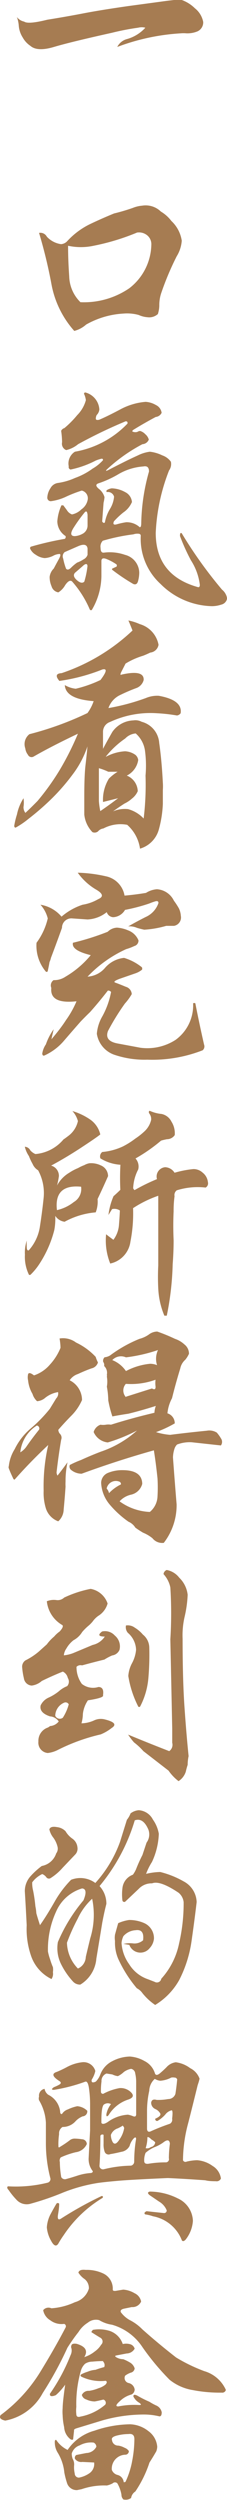
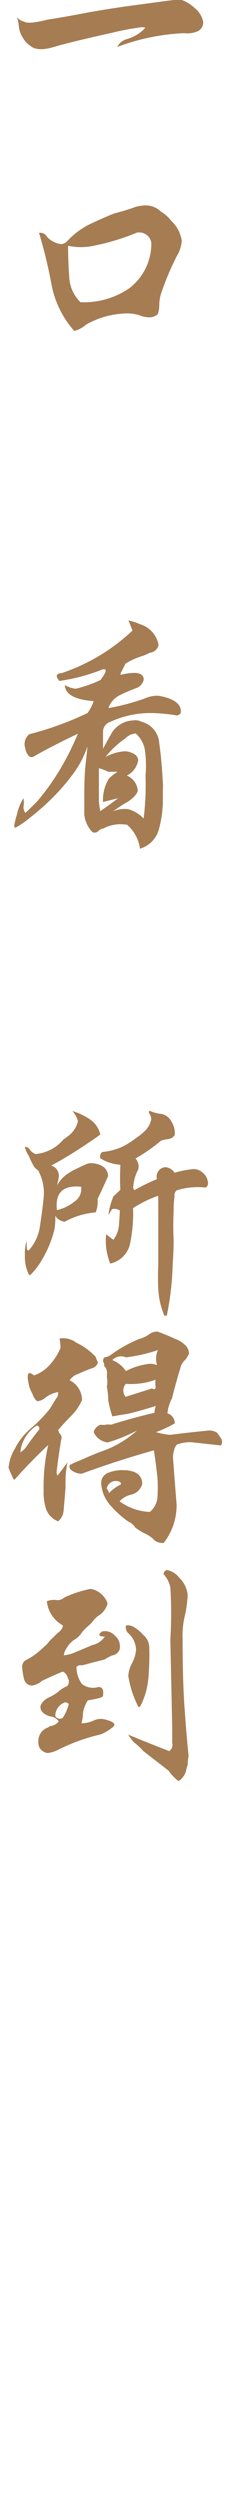
<svg xmlns="http://www.w3.org/2000/svg" id="レイヤー_1" data-name="レイヤー 1" width="24.24" height="266.21" viewBox="0 0 24.24 266.21">
  <defs>
    <style>
      .cls-1 {
        fill: #a67c52;
      }
    </style>
  </defs>
  <title>exicite</title>
  <g>
    <path class="cls-1" d="M12.52,5a1.63,1.63,0,0,1,1-.83,4.15,4.15,0,0,0,2-1.22,1.57,1.57,0,0,0-.77,0,27.16,27.16,0,0,0-2.79.54Q7.54,4.47,5.76,5T3.24,4.88A2.54,2.54,0,0,1,2.43,4,2.73,2.73,0,0,1,2,2.69a3.26,3.26,0,0,0-.2-0.88,1.3,1.3,0,0,0,.78.49Q3,2.61,5.05,2.1q2-.32,3.87-0.68t4.82-.78l4-.54L18.58,0l0.83,0a3.83,3.83,0,0,1,1.4.88,2.44,2.44,0,0,1,.89,1.46,1.05,1.05,0,0,1-.61,1,2.82,2.82,0,0,1-1.2.21,3.44,3.44,0,0,0-.59,0A23,23,0,0,0,12.52,5Z" />
-     <path class="cls-1" d="M19.41,25.63a3.66,3.66,0,0,1-.54,1.66,30.13,30.13,0,0,0-1.66,3.94,4,4,0,0,0-.2,1.28q0,0.44-.15.93a1.38,1.38,0,0,1-1.12.34,2.76,2.76,0,0,1-.93-0.24,4.66,4.66,0,0,0-1.61-.15,9.11,9.11,0,0,0-4,1.17,3.06,3.06,0,0,1-1.27.68,10.26,10.26,0,0,1-2.44-5A52.42,52.42,0,0,0,4.17,24.8,0.78,0.78,0,0,1,5,25.2,2.55,2.55,0,0,0,6.52,26a1,1,0,0,0,.63-0.29,8.15,8.15,0,0,1,2.39-1.81q1.27-.61,2.64-1.17a20.71,20.71,0,0,0,2-.59,3.41,3.41,0,0,1,1-.24,2.33,2.33,0,0,1,2,.63,3.92,3.92,0,0,1,1.12,1A3.62,3.62,0,0,1,19.41,25.63Zm-4.74-.88A24.27,24.27,0,0,1,10,26.17a6.45,6.45,0,0,1-2.73,0q0,1.54.12,3.25a4,4,0,0,0,1.2,2.76,8.59,8.59,0,0,0,5.21-1.48,6,6,0,0,0,2.36-4.63A1.22,1.22,0,0,0,15.64,25,1.37,1.37,0,0,0,14.67,24.76Z" />
-     <path class="cls-1" d="M19.41,56.79a46.21,46.21,0,0,0,4.3,6,1.48,1.48,0,0,1,.54.93,0.8,0.8,0,0,1-.61.66,3.21,3.21,0,0,1-1,.17,8,8,0,0,1-5.49-2.36,6.51,6.51,0,0,1-2.12-5.14q0-.22-0.3-0.22a1.24,1.24,0,0,0-.48.07,20.61,20.61,0,0,0-3.27.68,0.87,0.87,0,0,0-.24.76q0,0.54.34,0.51a4.91,4.91,0,0,1,2.26.23A2,2,0,0,1,14.87,61a3.6,3.6,0,0,1-.12.85q-0.12.49-.51,0.34A20.51,20.51,0,0,1,12,60.69a0.09,0.09,0,0,1,0-.15l0.44-.2a0.22,0.22,0,0,0,0-.24,5.5,5.5,0,0,0-1.06-.57c-0.35-.14-0.53-0.08-0.55.18v1.66a7.27,7.27,0,0,1-1,3.54c-0.07.1-.15,0.1-0.24,0a11,11,0,0,0-1.9-3q-0.29-.24-0.73.4a2.13,2.13,0,0,1-.73.77,0.91,0.91,0,0,1-.73-0.66,2.45,2.45,0,0,1-.2-1,1.51,1.51,0,0,1,.44-0.88q0.27-.51.54-1t0.1-.55a1.5,1.5,0,0,0-.71.2,2.41,2.41,0,0,1-.9.24,1.93,1.93,0,0,1-.94-0.35,1.48,1.48,0,0,1-.62-0.67c0-.08,0-0.15.1-0.2a33,33,0,0,1,3.61-.83A0.27,0.27,0,0,0,7,57.08a1.89,1.89,0,0,1-.88-1.56,5,5,0,0,1,.44-1.71s0.1,0,.2,0l0.38,0.51a1.06,1.06,0,0,0,.55.46,2,2,0,0,0,1-.54,1.6,1.6,0,0,0,.67-1,0.84,0.84,0,0,0-.63-1,14.07,14.07,0,0,0-1.61.62,5.48,5.48,0,0,1-1.61.5A0.37,0.37,0,0,1,5.05,53a1.93,1.93,0,0,1,.33-1,1.08,1.08,0,0,1,.79-0.57A6.67,6.67,0,0,0,8,50.9a7.4,7.4,0,0,0,1.89-1A4.48,4.48,0,0,0,11,49q0-.22-0.26-0.13a4,4,0,0,0-.53.18A10.33,10.33,0,0,1,7.54,50a0.27,0.27,0,0,1-.2-0.34A1.48,1.48,0,0,1,8,48.1a10.19,10.19,0,0,0,5.62-3c0-.15,0-0.23-0.2-0.24a52,52,0,0,0-5.08,2.44,3.11,3.11,0,0,1-1.27.63,0.73,0.73,0,0,1-.44-0.84,9.66,9.66,0,0,0-.1-1.21,0.53,0.53,0,0,1,.34-0.29,10.38,10.38,0,0,0,1.37-1.38,3.61,3.61,0,0,0,.93-1.6A2.24,2.24,0,0,0,9,42a0.13,0.13,0,0,1,.15-0.2,2,2,0,0,1,1.46,1.81,1,1,0,0,1-.29.59,0.93,0.93,0,0,0-.09.37q0,0.22.38,0.12,0.81-.34,2.19-1.07a6.88,6.88,0,0,1,2.75-.83,2.48,2.48,0,0,1,1.1.34,1.07,1.07,0,0,1,.61.83,0.78,0.78,0,0,1-.63.44q-1.27.68-2.39,1.37-0.22.17,0,.22a0.75,0.75,0,0,0,.43,0,0.62,0.62,0,0,1,.29-0.1,1.25,1.25,0,0,1,.56.35,1.14,1.14,0,0,1,.37.57,0.78,0.78,0,0,1-.68.49A17.6,17.6,0,0,0,11.4,50q-0.24.27,0.27,0T13,49.32q0.87-.44,1.71-0.82A4.05,4.05,0,0,1,16,48.1a4.09,4.09,0,0,1,1.33.39,1.88,1.88,0,0,1,.92.68,1.17,1.17,0,0,1-.2.93,20.6,20.6,0,0,0-1.42,6.64q0,4.54,4.54,5.79,0.22,0,.15-0.39a6.18,6.18,0,0,0-.93-2.47,20.79,20.79,0,0,1-1.17-2.59Q19.21,56.64,19.41,56.79Zm-12.5,2a0.59,0.59,0,0,0-.16.7,6.44,6.44,0,0,0,.3,1.06q0.19,0.24.53-.09a4.73,4.73,0,0,1,.65-0.55,3.28,3.28,0,0,0,.68-0.34,0.86,0.86,0,0,0,.44-0.49V58.4q-0.1-.63-1-0.24Zm2.15-4.25a15.87,15.87,0,0,0-1.13,1.55q-0.67,1,.06,1a2,2,0,0,0,.79-0.23A1,1,0,0,0,9.35,56V54.83Q9.3,54.3,9.06,54.54ZM8,61q-0.29.34,0.21,0.78T9,61.94a9.12,9.12,0,0,0,.34-1.64c0-.31-0.21-0.32-0.53,0Zm7.08-5.13a21.41,21.41,0,0,1,.83-5.66q0-.66-0.59-0.54a6.1,6.1,0,0,0-2.65.81,11,11,0,0,1-2.19,1c-0.28.11-.25,0.3,0.07,0.57a1.7,1.7,0,0,1,.61.89,3.71,3.71,0,0,1-.1.59l-0.15,2q0.15,0.24.29,0.1a4.24,4.24,0,0,1,.54-1.43,3,3,0,0,0,.44-1.31,0.68,0.68,0,0,0-.78-0.49,0.15,0.15,0,0,1,0-.2,1.24,1.24,0,0,1,.54-0.2,3.11,3.11,0,0,1,1.42.4,1.29,1.29,0,0,1,.73,1.06,2.54,2.54,0,0,1-.92,1.11,8.67,8.67,0,0,0-1,.94q-0.2.46,0.3,0.32a7.74,7.74,0,0,1,1-.22,2.06,2.06,0,0,1,1.46.54A0.21,0.21,0,0,0,15.06,55.91Z" />
+     <path class="cls-1" d="M19.41,25.63a3.66,3.66,0,0,1-.54,1.66,30.13,30.13,0,0,0-1.66,3.94,4,4,0,0,0-.2,1.28q0,0.44-.15.93a1.38,1.38,0,0,1-1.12.34,2.76,2.76,0,0,1-.93-0.24,4.66,4.66,0,0,0-1.61-.15,9.11,9.11,0,0,0-4,1.17,3.06,3.06,0,0,1-1.27.68,10.26,10.26,0,0,1-2.44-5A52.42,52.42,0,0,0,4.17,24.8,0.78,0.78,0,0,1,5,25.2,2.55,2.55,0,0,0,6.52,26a1,1,0,0,0,.63-0.29,8.15,8.15,0,0,1,2.39-1.81q1.27-.61,2.64-1.17a20.71,20.71,0,0,0,2-.59,3.41,3.41,0,0,1,1-.24,2.33,2.33,0,0,1,2,.63,3.92,3.92,0,0,1,1.12,1A3.62,3.62,0,0,1,19.41,25.63Zm-4.74-.88A24.27,24.27,0,0,1,10,26.17a6.45,6.45,0,0,1-2.73,0q0,1.54.12,3.25a4,4,0,0,0,1.2,2.76,8.59,8.59,0,0,0,5.21-1.48,6,6,0,0,0,2.36-4.63A1.22,1.22,0,0,0,15.64,25,1.37,1.37,0,0,0,14.67,24.76" />
    <path class="cls-1" d="M11,79.74q0.37-.71,1-1.81a2.88,2.88,0,0,1,2.25-1.22,1.41,1.41,0,0,1,.88.15A2.51,2.51,0,0,1,17,79.1q0.27,1.88.39,4.25a5.62,5.62,0,0,1,0,.78V85.6a12,12,0,0,1-.44,2.77,2.94,2.94,0,0,1-2,2,4.16,4.16,0,0,0-1.37-2.54,3.9,3.9,0,0,0-2.54.39,0.89,0.89,0,0,0-.57.31,0.58,0.58,0,0,1-.6.08A3.14,3.14,0,0,1,9,86.74q0-.93,0-1.93,0-2.22.13-3.33t0.21-2a10.36,10.36,0,0,1-1.59,3,21.88,21.88,0,0,1-2.38,2.71,27.88,27.88,0,0,1-2.32,2,9,9,0,0,1-1.38.94c-0.1,0-.15-0.07-0.15-0.2a8.33,8.33,0,0,1,.29-1.2A5.09,5.09,0,0,1,2.51,85a3,3,0,0,1,0,.93,1,1,0,0,0,.2.63Q3.15,86.16,4,85.3A25.94,25.94,0,0,0,6.43,81.9a30.64,30.64,0,0,0,1.89-3.77q-2.88,1.37-4.74,2.44a0.43,0.43,0,0,1-.6-0.2,1.39,1.39,0,0,1-.28-0.68,1.34,1.34,0,0,1,.44-1.51,33.69,33.69,0,0,0,6.2-2.25A4.64,4.64,0,0,0,10,74.66q-3-.22-3.08-1.71a2.87,2.87,0,0,0,1.17.39,13.07,13.07,0,0,0,2.64-.93q1-1.32.2-1.12a19.87,19.87,0,0,1-4.59,1.22q-0.66-.78.24-0.83a20.54,20.54,0,0,0,7.57-4.54q-0.27-.68-0.44-1.07a5.83,5.83,0,0,1,1.22.39,2.84,2.84,0,0,1,2,2.2,1,1,0,0,1-.88.83q-0.46.22-.78,0.34a8,8,0,0,0-1.86.83L13,71.46q-0.27.51,0,.37,2.42-.54,2.34.59a1.26,1.26,0,0,1-.73.83,18.25,18.25,0,0,0-1.78.76,2.39,2.39,0,0,0-1.25,1.39,23,23,0,0,0,4-1.07,3.12,3.12,0,0,1,1.37-.24q2.56,0.46,2.34,1.86a0.58,0.58,0,0,1-.39.24,17.58,17.58,0,0,0-2.15-.24,10.23,10.23,0,0,0-5,.93A1.1,1.1,0,0,0,11,77.93Q11,78.83,11,79.74Zm-0.44,2.05V85.3a8.06,8.06,0,0,0,.15,1.07q1-.68,1.9-1.37L11,85.4a4.31,4.31,0,0,1,.63-2.49,4.93,4.93,0,0,1,.93-0.73h-1A6.27,6.27,0,0,0,10.52,81.79Zm0.78-1.22A4.92,4.92,0,0,1,13.35,80a2.07,2.07,0,0,1,1.12.39,0.87,0.87,0,0,1,.29.54,2.23,2.23,0,0,1-1.22,1.66,1.85,1.85,0,0,1,1.17,1.66,2,2,0,0,1-.61.78,3.43,3.43,0,0,1-.81.54q-0.61.39-1.22,0.83a3.17,3.17,0,0,1,1.61-.24,3.6,3.6,0,0,1,1.66,1,29.82,29.82,0,0,0,.2-4.57A12.09,12.09,0,0,0,15.49,80a3,3,0,0,0-1-1.9,1.76,1.76,0,0,0-1.12.54A9.5,9.5,0,0,0,11.3,80.57Z" />
-     <path class="cls-1" d="M4.9,103.47a4.28,4.28,0,0,1-1-3.08A7.05,7.05,0,0,0,5.1,97.8a3.42,3.42,0,0,0-.78-1.46,3.72,3.72,0,0,1,2.25,1.27,6.58,6.58,0,0,1,2.25-1.27,4.82,4.82,0,0,0,1.66-.59q0.88-.37-0.18-1a6.39,6.39,0,0,1-2-1.82,15.1,15.1,0,0,1,3,.38,2.54,2.54,0,0,1,2,2.06q1.15-.1,2.29-0.29a2.52,2.52,0,0,1,1.17-.39,2.17,2.17,0,0,1,1.81,1.22,7.72,7.72,0,0,1,.54.83,2.15,2.15,0,0,1,.2.78,0.9,0.9,0,0,1-.73,1.07H17.75A10.68,10.68,0,0,1,15.4,99q-0.46-.1-0.78-0.2a1.9,1.9,0,0,0-.93-0.15q0.85-.49,1.86-1a2.52,2.52,0,0,0,1.37-1.49q0-.29-0.37-0.17a6.22,6.22,0,0,0-.61.22,19.27,19.27,0,0,1-2.59.68,1.55,1.55,0,0,1-1.27.78,0.77,0.77,0,0,1-.68-0.54,3.54,3.54,0,0,1-2.05.78L7.74,97.8a1,1,0,0,0-1.12,1Q6.05,100.39,5.44,102a2,2,0,0,1-.15.44q-0.07.42-.2,1A0.15,0.15,0,0,1,4.9,103.47Zm10.25-.2a2.28,2.28,0,0,1-.73.39l-1.59.55q-0.86.31-.51,0.43t1.12,0.44a0.86,0.86,0,0,1,.63.78,5.91,5.91,0,0,1-.73,1,25,25,0,0,0-1.81,2.93q-0.39,1.05,1,1.32L15,111.57a5.58,5.58,0,0,0,3.75-.84,4.54,4.54,0,0,0,1.87-3.89,0.22,0.22,0,0,1,.24,0q0.41,2.1.93,4.39a0.54,0.54,0,0,1-.15.61,14.77,14.77,0,0,1-5.91,1,10,10,0,0,1-3.39-.48,2.83,2.83,0,0,1-2-2.28,4.42,4.42,0,0,1,.59-1.86,8.67,8.67,0,0,0,.93-2.59,0.41,0.41,0,0,0-.34-0.15q-0.93,1.2-1.9,2.29-0.46.44-1,1-0.88,1-1.81,2.08a6,6,0,0,1-2.1,1.56c-0.1,0-.16,0-0.2-0.2a2.3,2.3,0,0,1,.39-1,6.3,6.3,0,0,1,.83-1.61l-0.24,1.07q1-1.17,1.56-2.05a10.19,10.19,0,0,0,1.12-2q-2.88.32-2.69-1.42a0.68,0.68,0,0,1,.24-0.83A2.17,2.17,0,0,0,7,104a10.14,10.14,0,0,0,2.69-2.29q-2.1-.51-1.9-1.32a27.18,27.18,0,0,0,3.71-1.17,1.5,1.5,0,0,1,1-.44,3.64,3.64,0,0,1,1.18.29,1.92,1.92,0,0,1,1.11,1.07,0.6,0.6,0,0,1-.45.6,5.39,5.39,0,0,1-.87.33A13.21,13.21,0,0,0,9.35,104a2.67,2.67,0,0,0,1.86-.93A3.11,3.11,0,0,1,13.25,102a5.61,5.61,0,0,1,1.9,1A0.3,0.3,0,0,1,15.16,103.27Z" />
    <path class="cls-1" d="M3.1,133.11a4.86,4.86,0,0,0,1.17-2.56q0.24-1.54.39-3a5.07,5.07,0,0,0-.59-2.93,1.45,1.45,0,0,1-.59-0.68,5.78,5.78,0,0,1-.39-0.83,3,3,0,0,1-.44-1,0.71,0.71,0,0,1,.59.39,1.51,1.51,0,0,0,.54.39,4.4,4.4,0,0,0,3-1.56q0.12-.07.54-0.39a2.69,2.69,0,0,0,1-1.56,2.58,2.58,0,0,0-.59-1.07,6.72,6.72,0,0,1,1.82.85,2.69,2.69,0,0,1,1.16,1.64q-0.34.29-2,1.38t-3.25,1.94a1.13,1.13,0,0,1,.83,1.12q-0.07.51-.2,1a3.5,3.5,0,0,1,1.32-1.37,5.19,5.19,0,0,1,.93-0.49A4.21,4.21,0,0,1,9,124.07a1.69,1.69,0,0,1,.54-0.2,2.38,2.38,0,0,1,1.21.22,1.25,1.25,0,0,1,.79,1.15q-0.56,1.27-1.12,2.44a3.12,3.12,0,0,1-.2,1.42,8.31,8.31,0,0,0-3.32,1,1.41,1.41,0,0,1-1-.63,6.53,6.53,0,0,1-.1,1.51,12,12,0,0,1-1.56,3.56,6.67,6.67,0,0,1-1,1.22H3.1a4.33,4.33,0,0,1-.44-2.15,4.06,4.06,0,0,1,.2-1.51,5.72,5.72,0,0,0,0,.76C2.87,133.13,3,133.22,3.1,133.11Zm5.57-6.74q-2.91-.29-2.59,2.49A4.45,4.45,0,0,0,7.88,128,1.61,1.61,0,0,0,8.66,126.37Zm4.2-2.34a4.64,4.64,0,0,1-2.15-.68,0.59,0.59,0,0,1,.2-0.68,6.54,6.54,0,0,0,2.2-.59,8.47,8.47,0,0,0,1.32-.83,7.42,7.42,0,0,0,1-.79,2.42,2.42,0,0,0,.7-1.21,0.94,0.94,0,0,0-.16-0.62q-0.18-.25,0-0.35a3.93,3.93,0,0,0,1.27.34,1.52,1.52,0,0,1,1.06.82,2.3,2.3,0,0,1,.35,1.43,1,1,0,0,1-.83.44,6.3,6.3,0,0,0-.63.15,17.63,17.63,0,0,1-2.73,1.9,1.28,1.28,0,0,1,.29,1.17,4.69,4.69,0,0,0-.54,2,0.5,0.5,0,0,0,.15.2,20.38,20.38,0,0,1,2.39-1.17,1,1,0,0,1,.88-1.27,1.24,1.24,0,0,1,1,.59,10.94,10.94,0,0,1,2-.39,1.42,1.42,0,0,1,1,.38,1.47,1.47,0,0,1,.56,1,0.52,0.52,0,0,1-.24.59,7.49,7.49,0,0,0-3.08.29,0.62,0.62,0,0,0-.24.63,10.89,10.89,0,0,0-.1,1.61q-0.07,1.51,0,3.08,0,1.25-.1,2.54a30.73,30.73,0,0,1-.63,5.49H17.55a8.43,8.43,0,0,1-.65-2.87,23.84,23.84,0,0,1,0-2.48v-6q0-.81,0-1.42a12.13,12.13,0,0,0-2.69,1.32,15.59,15.59,0,0,1-.28,3.56,2.76,2.76,0,0,1-2.16,2.34,6.59,6.59,0,0,1-.44-3.12q0.27,0.22.78,0.59a3,3,0,0,0,.59-1.55q0.07-.84.1-1.57a1.07,1.07,0,0,0-.83-0.15l-0.39.63a7.16,7.16,0,0,1,.54-2q0.46-.41.73-0.68A26.25,26.25,0,0,1,12.86,124Z" />
    <path class="cls-1" d="M6.22,162a2.17,2.17,0,0,1-1.34-1.44,5.58,5.58,0,0,1-.22-1.81,19.69,19.69,0,0,1,.49-4.88q-1.9,1.78-3.52,3.61c-0.07.1-.13,0.1-0.2,0q-0.32-.66-0.49-1.12a0.31,0.31,0,0,1,0-.24,4.28,4.28,0,0,1,.63-1.81,6.75,6.75,0,0,1,1.75-2.23,15.06,15.06,0,0,0,2-2.06L6,148.91a0.74,0.74,0,0,0,.2-0.67,2.93,2.93,0,0,0-1.46.68,1.54,1.54,0,0,1-.78.29,1.71,1.71,0,0,1-.49-0.78A3.52,3.52,0,0,1,3,147a1.47,1.47,0,0,1,0-.67q0.1-.28.63,0.13a3.85,3.85,0,0,0,1.7-1.15,5.93,5.93,0,0,0,1.13-1.78q0-.41-0.1-1a2.31,2.31,0,0,1,1.76.43,6.88,6.88,0,0,1,2.1,1.53,3.14,3.14,0,0,0,.24.59,0.91,0.91,0,0,1-.68.63q-0.68.24-1.45,0.6a1.68,1.68,0,0,0-.89.67,2.36,2.36,0,0,1,1.32,2.1,5.44,5.44,0,0,1-1.13,1.66q-0.75.76-1.4,1.51a0.65,0.65,0,0,0,.2.46,0.59,0.59,0,0,1,.1.61q-0.29,1.71-.49,3.47a0.78,0.78,0,0,0,.1.34q0.56-.71,1.07-1.42A9.37,9.37,0,0,0,7,157.76a4.85,4.85,0,0,0,0,.54q-0.07,1.08-.2,2.44A1.74,1.74,0,0,1,6.22,162Zm-4.05-7.35A2.13,2.13,0,0,0,2.85,154q0.61-.88,1.32-1.76a0.31,0.31,0,0,0-.24-0.44A3.82,3.82,0,0,0,2.17,154.64Zm15.33,9.64a1.32,1.32,0,0,1-1.22-.49,4,4,0,0,0-1-.59,9.86,9.86,0,0,1-.83-0.54,1.6,1.6,0,0,0-.73-0.63,10.44,10.44,0,0,1-2-1.82,3.86,3.86,0,0,1-.92-2.31,1.16,1.16,0,0,1,.73-1.07,3.93,3.93,0,0,1,1.56-.29q2.07,0,2.1,1.46A1.59,1.59,0,0,1,14,159.16a2.34,2.34,0,0,0-1.23.71A5.9,5.9,0,0,0,16,161a2.26,2.26,0,0,0,.82-1.67,16.67,16.67,0,0,0,0-1.89q-0.17-1.63-.39-3h0q-3.86,1.08-7.71,2.49a1.79,1.79,0,0,1-1.17-.44,0.47,0.47,0,0,1-.1-0.49,10.62,10.62,0,0,1,1.22-.54q1-.46,2.1-0.88a11.09,11.09,0,0,0,3.86-2.25,17.42,17.42,0,0,1-3.12,1.27A1.85,1.85,0,0,1,10,152.49a1.17,1.17,0,0,1,.73-0.78,1.81,1.81,0,0,0,.57,0,1.65,1.65,0,0,1,.55,0q2.25-.71,4.64-1.27a2.41,2.41,0,0,1,.15-0.73q-1.54.49-2.93,0.83-1,.15-1.71.29a12,12,0,0,1-.44-1.71,8.25,8.25,0,0,0-.15-1.46,3,3,0,0,0,0-1.07,0.35,0.35,0,0,0,0-.2,1,1,0,0,0-.29-0.93,0.56,0.56,0,0,0-.1-0.44,0.5,0.5,0,0,1,.15-0.49,1.38,1.38,0,0,0,.59-0.2,14.09,14.09,0,0,1,3.13-1.76,3.13,3.13,0,0,0,1-.46,1.52,1.52,0,0,1,.9-0.32,18.63,18.63,0,0,1,1.9.78,2.76,2.76,0,0,1,1,.59,1.25,1.25,0,0,1,.49,1,3,3,0,0,1-.39.63,1.67,1.67,0,0,0-.54.93q-0.49,1.59-.88,3.17a4.23,4.23,0,0,0-.49,1.61,1.1,1.1,0,0,1,.78,1.07,12.49,12.49,0,0,1-2,.93,6.92,6.92,0,0,0,1.51.29q1.88-.24,3.91-0.44a1.51,1.51,0,0,1,1.07.2,4,4,0,0,1,.44.61,0.65,0.65,0,0,1,0,.76l-3.12-.34a3.77,3.77,0,0,0-1.56.24,1.1,1.1,0,0,0-.29.49,3.24,3.24,0,0,0-.15.88q0.19,2.59.39,5A6.57,6.57,0,0,1,17.5,164.28ZM11.64,159a4.28,4.28,0,0,1,1.27-.93,0.27,0.27,0,0,0-.15-0.29,1,1,0,0,0-1.37.73A1,1,0,0,1,11.64,159Zm1.81-13a6.92,6.92,0,0,1,2.59-.78,2,2,0,0,1,.73.15,2.21,2.21,0,0,1,.1-1.61,17.13,17.13,0,0,1-3.42.78,1.28,1.28,0,0,0-1.46.29A3.2,3.2,0,0,1,13.45,146Zm0,2.73,2.78-.88q0.41,0.24.38-.21a2.83,2.83,0,0,1,0-.72,7.64,7.64,0,0,1-3.17.44A1.05,1.05,0,0,0,13.45,148.78Z" />
    <path class="cls-1" d="M5.1,186.67a1.1,1.1,0,0,1-1-1.22A1.49,1.49,0,0,1,5,184a0.92,0.92,0,0,0,.34-0.2,1.28,1.28,0,0,0,.93-0.49,1.2,1.2,0,0,0-.93-0.54q-1.17-.39-1-1.17a1.7,1.7,0,0,1,.85-0.83,5.12,5.12,0,0,0,1.1-.68,3,3,0,0,1,.88-0.54,0.72,0.72,0,0,0,.07-0.87A1,1,0,0,0,6.71,178q-1.1.44-2.25,1a2,2,0,0,1-1.07.49,0.9,0.9,0,0,1-.84-0.78,7.28,7.28,0,0,1-.18-1.12,0.81,0.81,0,0,1,.34-0.78,7.08,7.08,0,0,0,1.42-.93L5,175.1a4.63,4.63,0,0,1,.78-0.83,3.08,3.08,0,0,1,.59-0.54q0.46-.51.29-0.68A3.32,3.32,0,0,1,5,170.51a2,2,0,0,1,1-.13,1,1,0,0,0,.85-0.26,12,12,0,0,1,2.83-.93,2.35,2.35,0,0,1,1.81,1.56,2.25,2.25,0,0,1-1,1.32,2.52,2.52,0,0,0-.59.59,3.36,3.36,0,0,1-.49.49,5.89,5.89,0,0,0-.63.63,2.43,2.43,0,0,1-.93.88,3,3,0,0,0-.76.88,1.47,1.47,0,0,0-.27.73,3.88,3.88,0,0,0,1-.24l2.08-.87a2.08,2.08,0,0,0,1.29-.89q-1,0-.29-0.54a1.4,1.4,0,0,1,1.36.43,1.5,1.5,0,0,1,.5,1.53,1,1,0,0,1-.78.59,5.43,5.43,0,0,0-.83.44Q10,177,8.76,177.34a0.61,0.61,0,0,0-.59.15,3.05,3.05,0,0,0,.57,1.82,1.93,1.93,0,0,0,1.77.33q0.63,0,.49.88,0.15,0.27-1.61.54a3.23,3.23,0,0,0-.54,1.45,3.94,3.94,0,0,1-.15,1,3.43,3.43,0,0,0,1.32-.3,1.69,1.69,0,0,1,1.12-.13q1.63,0.39.78,0.93a4.84,4.84,0,0,1-1.17.68,20.19,20.19,0,0,0-4.59,1.66A3.13,3.13,0,0,1,5.1,186.67Zm1.61-3.76a5.08,5.08,0,0,0,.63-1.42,0.38,0.38,0,0,0-.44-0.2,1.55,1.55,0,0,0-1,1.42A0.53,0.53,0,0,0,6.71,182.91Zm8.06-1.17a10.91,10.91,0,0,1-1.07-3.27,3.36,3.36,0,0,1,.4-1.37,3.71,3.71,0,0,0,.43-1.42,2.48,2.48,0,0,0-.88-1.81,0.92,0.92,0,0,1-.2-0.78,1.24,1.24,0,0,1,.94.23,3.55,3.55,0,0,1,.87.74,1.81,1.81,0,0,1,.68,1.32,29.14,29.14,0,0,1-.09,3.25,8,8,0,0,1-.89,3.1A0.15,0.15,0,0,1,14.77,181.74Zm4.3,7.93A4.92,4.92,0,0,1,18,188.55l-2.69-2.08a6.74,6.74,0,0,0-1-.93,7,7,0,0,1-.63-0.83q2.12,0.88,4.39,1.76a0.82,0.82,0,0,0,.32-0.89q0-.82,0-1.5-0.1-4.86-.2-9.52a44.47,44.47,0,0,0,0-5.52,3,3,0,0,0-.73-1.42,0.54,0.54,0,0,1,.34-0.44,2.19,2.19,0,0,1,1.34.82,3,3,0,0,1,.9,1.82,12.5,12.5,0,0,1-.32,2.32,8.75,8.75,0,0,0-.22,2.37q0,4.37.2,7.26T20.14,187a4.46,4.46,0,0,0-.1.93,7.28,7.28,0,0,0-.2.73A1.88,1.88,0,0,1,19.06,189.67Z" />
-     <path class="cls-1" d="M16.57,213.5a6.24,6.24,0,0,1-1.37-1.27,1.63,1.63,0,0,0-.59-0.51,13.67,13.67,0,0,1-2-3.16,4.39,4.39,0,0,1-.33-1.87,2.16,2.16,0,0,1,0-.68q0.17-.63.34-1.22a4.3,4.3,0,0,1,1.17-.34,3.94,3.94,0,0,1,1.65.35,1.76,1.76,0,0,1,1,1.65,1.71,1.71,0,0,1-.46,1,1.26,1.26,0,0,1-2.17-.35l-0.63-.1a3,3,0,0,1,1-.06,1.39,1.39,0,0,0,1.1-.33q0.15-1.22-.81-1.07a1.85,1.85,0,0,0-1.29.63,2,2,0,0,0-.2.73,4.32,4.32,0,0,0,.82,2.27,3.78,3.78,0,0,0,2,1.59l0.72,0.28a0.47,0.47,0,0,0,.7-0.33,7.94,7.94,0,0,0,1.9-3.75,18.92,18.92,0,0,0,.49-4.41,1.51,1.51,0,0,0-.54-1q-2-1.34-2.83-1a1.87,1.87,0,0,0-1.43.59l-1.45,1.37a0.2,0.2,0,0,1-.29-0.15,5.42,5.42,0,0,1,0-1.27,1.71,1.71,0,0,1,1.12-1.46,3,3,0,0,0,.34-0.59,15.53,15.53,0,0,1,.68-1.51l0.44-1.32a1.47,1.47,0,0,0,.2-1.37q-0.56-1.32-1.46-1a19.7,19.7,0,0,1-3.76,7,2.76,2.76,0,0,1,.73,1.9q-0.22.83-.44,2-0.29,1.78-.63,3.82a3.57,3.57,0,0,1-1.71,2.77A1,1,0,0,1,7.79,211a8,8,0,0,1-1.26-1.83,3.82,3.82,0,0,1-.35-2.37,17.46,17.46,0,0,1,2.73-4.44q0.51-1.22-.15-1.27A4.39,4.39,0,0,0,6,203.54a9.6,9.6,0,0,0-.88,4.27,5.77,5.77,0,0,0,.23.83,7.29,7.29,0,0,0,.3.83,1.72,1.72,0,0,1,0,.54,1,1,0,0,1-.15.73,4.28,4.28,0,0,1-2.17-2.43A8.76,8.76,0,0,1,2.85,205q-0.1-2-.2-3.61a2.37,2.37,0,0,1,.6-1.59,8,8,0,0,1,1.21-1.1A2,2,0,0,0,6,197.36a0.83,0.83,0,0,0,.15-0.68,2.71,2.71,0,0,0-.46-1,2.14,2.14,0,0,1-.42-0.88q0.12-.37.81-0.24A1.51,1.51,0,0,1,7,195a2.49,2.49,0,0,0,.73.79,1.27,1.27,0,0,1,.54.92,0.91,0.91,0,0,1-.2.73l-1.39,1.46A5.86,5.86,0,0,1,5.39,200a0.34,0.34,0,0,1-.45-0.11,1,1,0,0,0-.43-0.33,2.84,2.84,0,0,0-1.07.88,3.19,3.19,0,0,0,.1.9A16.34,16.34,0,0,1,3.78,203a5,5,0,0,1,.1.73Q4,204.18,4.27,205q0.71-1,1.57-2.51a11.18,11.18,0,0,1,1.75-2.32,2.7,2.7,0,0,1,2.59.34,13.19,13.19,0,0,0,2.64-4.39l0.73-2.34a2.46,2.46,0,0,0,.39-0.68,1.66,1.66,0,0,1,.88-0.34,1.84,1.84,0,0,1,1.51,1,3.68,3.68,0,0,1,.63,1.51,7.72,7.72,0,0,1-.73,3,6.56,6.56,0,0,0-.63,1.27,6.91,6.91,0,0,1,1.51-.2,9.78,9.78,0,0,1,2.5,1A2.58,2.58,0,0,1,21,202.54q-0.2,1.73-.53,4.05a13.14,13.14,0,0,1-1.33,4.25A7.25,7.25,0,0,1,16.57,213.5Zm-8.25-3.88a1.39,1.39,0,0,0,.84-1.23q0.26-1.11.48-2a8.44,8.44,0,0,0,.2-4.2,6.67,6.67,0,0,0-1.54,2.12,20.76,20.76,0,0,0-1.15,2.56A4.08,4.08,0,0,0,8.32,209.62Z" />
-     <path class="cls-1" d="M0.85,232.81a14.17,14.17,0,0,0,4.25-.39A0.41,0.41,0,0,0,5.39,232a14.78,14.78,0,0,1-.49-3.86v-2.1a5.15,5.15,0,0,0-.73-2.39,0.59,0.59,0,0,1,0-.39,0.73,0.73,0,0,1,.59-0.83,1,1,0,0,0,.39.63,2.29,2.29,0,0,1,1.27,1.76q0,0.34.2,0.29a1.16,1.16,0,0,1,.63-0.49,4.43,4.43,0,0,1,1-.34,1.71,1.71,0,0,1,1.07.49,0.53,0.53,0,0,1-.49.59,2.11,2.11,0,0,0-.78.54,1.82,1.82,0,0,1-1.37.59,0.79,0.79,0,0,0-.37.76,7.62,7.62,0,0,0-.07,1.34c0,0.1.08,0.1,0.2,0a10.83,10.83,0,0,0,1.07-.73A0.85,0.85,0,0,1,8,227.73a5.47,5.47,0,0,1,.76.07,0.52,0.52,0,0,1,.51.51,1.5,1.5,0,0,1-1.18.87,8.88,8.88,0,0,0-1.6.55,0.53,0.53,0,0,0-.1.49,9.86,9.86,0,0,0,.15,1.61,0.44,0.44,0,0,0,.54.2q0.46-.12,1.17-0.35a5.76,5.76,0,0,1,1.37-.28c0.2,0,.29-0.08.29-0.2a2.07,2.07,0,0,1-.44-1.46q0.07-1.46.15-2.88V224a12.11,12.11,0,0,0-.11-1.56q-0.11-.83-0.38-0.78a18.28,18.28,0,0,1-3.37.88q-0.42,0,0-.29A3.89,3.89,0,0,0,6.3,222c0.23-.12.25-0.25,0.07-0.38q-1.17-.73-0.29-1a11.33,11.33,0,0,0,1.07-.51,4.5,4.5,0,0,1,1.61-.51,1.3,1.3,0,0,1,1.42.93,2.83,2.83,0,0,1-.39.93q-0.07.44,0.44,0.2a2.15,2.15,0,0,0,.49-0.78A2.61,2.61,0,0,1,12,219.48a4.23,4.23,0,0,1,1.87-.49,3.67,3.67,0,0,1,1.56.48,2.19,2.19,0,0,1,1.12,1.33q0.12,0.29.5,0c0.25-.21.49-0.43,0.72-0.66a1.61,1.61,0,0,1,1-.54,3.24,3.24,0,0,1,1.54.63,2,2,0,0,1,1,1.12q-0.07.32-.2,0.68-0.49,2-1,4a15.53,15.53,0,0,0-.57,4,0.28,0.28,0,0,0,.39.15,5.2,5.2,0,0,1,1.12-.15,3.25,3.25,0,0,1,1.65.61,1.84,1.84,0,0,1,.89,1.34,0.49,0.49,0,0,1-.54.29q-0.76,0-1.12-.1-2.05-.15-4-0.24-3.91.17-5.38,0.3t-2.14.23a17.47,17.47,0,0,0-3.64,1,29.32,29.32,0,0,1-3.49,1.2,1.47,1.47,0,0,1-1.54-.44,7.72,7.72,0,0,1-.81-1Q0.66,232.94.85,232.81Zm5.47,1.86q0,0.44-.12,1.13t0.27,0.48a38.81,38.81,0,0,1,4.39-2.44c0.13,0,.16.08,0.1,0.2A13.06,13.06,0,0,0,6.81,238a10.3,10.3,0,0,0-.59.93q-0.34.49-.77-0.33A3.45,3.45,0,0,1,5,237.18a3.55,3.55,0,0,1,.34-1.29q0.29-.56.68-1.22A0.18,0.18,0,0,1,6.32,234.67ZM11.06,231a12.81,12.81,0,0,1,2.93-.39,0.44,0.44,0,0,0,.34-0.39q0-1.29.2-2.44c0-.21-0.09-0.23-0.26-0.06a1.93,1.93,0,0,0-.43.79,1.19,1.19,0,0,1-.89.63q-0.7.17-1.16,0.24a0.45,0.45,0,0,1-.63-0.29,2.39,2.39,0,0,1-.1-0.83v-0.93a0.23,0.23,0,0,0-.34.1q0,1.88-.1,3.22A0.38,0.38,0,0,0,11.06,231Zm0-8.06a6,6,0,0,1,1.71-.59,1.57,1.57,0,0,1,1.23.46q0.48,0.49-.3.76a3.82,3.82,0,0,0-2.1,1.66q-0.27.29-.24-0.1a2.5,2.5,0,0,1,.49-1.07,0.67,0.67,0,0,0-.68,0q-0.37.1-.34,2,0.15,0.24.68-.1a4.1,4.1,0,0,1,2.15-.78,2.81,2.81,0,0,1,.56.17c0.2,0.08.3,0,.32-0.17v-3.56a4,4,0,0,0-.1-0.82,0.55,0.55,0,0,0-.44-0.5,1.91,1.91,0,0,0-.78.34,2.5,2.5,0,0,1-.63.44A1.88,1.88,0,0,1,12,220.9l-0.63-.1a0.84,0.84,0,0,0-.53.85,6.73,6.73,0,0,0-.06,1.1A0.21,0.21,0,0,0,11.06,222.95Zm0.78,4.39a1.61,1.61,0,0,0,.2.78q0.27,0.42.72-.29a2.92,2.92,0,0,0,.5-1.22,0.64,0.64,0,0,0-.2-0.29q0.19,0-.46.32A1.17,1.17,0,0,0,11.84,227.34Zm6.3,0.93q-0.07-.63-0.73-0.1a4.23,4.23,0,0,1-.93.49,3.68,3.68,0,0,0-.93.59,2,2,0,0,0-.15.88q0,0.34.44,0.29a10.79,10.79,0,0,1,1.9-.15,0.34,0.34,0,0,0,.29-0.44A13.34,13.34,0,0,1,18.14,228.27Zm1.27,10.28A4.11,4.11,0,0,0,16.33,236a4.17,4.17,0,0,0-.83-0.2q-0.2-.17.15-0.34l1.86,0.2a0.27,0.27,0,0,0,.29-0.29,1.9,1.9,0,0,0-.81-0.93l-1-.68q-0.37-.29,0-0.39a6.79,6.79,0,0,1,3,.73,2.73,2.73,0,0,1,1.61,2.39,3.6,3.6,0,0,1-.78,2Q19.55,238.77,19.41,238.55Zm-3.86-9.79a0.66,0.66,0,0,0,.56-0.12,0.55,0.55,0,0,0,.46-0.51,1.71,1.71,0,0,0-.39-0.29q-0.34-.34-0.44-0.24A3.7,3.7,0,0,1,15.55,228.76Zm3.37-7.32a0.29,0.29,0,0,0-.29-0.2,1,1,0,0,0-.34,0,3,3,0,0,1-1.17.34,1.4,1.4,0,0,1-.59-0.2,1.75,1.75,0,0,0-.59,1.26,10.05,10.05,0,0,0-.24,2.11v1.9q0,0.44.34,0.34a21.77,21.77,0,0,1,2.1-.83,0.49,0.49,0,0,0,.24-0.54q0.12-1-.1-0.88a1.19,1.19,0,0,0-.63.44,3.46,3.46,0,0,1-.83.68,0.2,0.2,0,0,1-.24-0.24q0.63-.27.54-0.54a1.11,1.11,0,0,0-.54-0.49,0.74,0.74,0,0,1-.44-0.68q0.07-.44.59-0.29a6,6,0,0,0,1.22-.09,0.81,0.81,0,0,0,.78-0.55Q18.84,222.29,18.92,221.44Z" />
-     <path class="cls-1" d="M7.2,250a38.53,38.53,0,0,1-2.64,4.83,5.74,5.74,0,0,1-4,2.93q-0.76-.17-0.49-0.59a16.38,16.38,0,0,0,4.22-4.58Q5.88,250,7,247.85a0.27,0.27,0,0,0-.15-0.39,2,2,0,0,1-1.49-.39A1.57,1.57,0,0,1,4.61,246a0.73,0.73,0,0,1,.88-0.2A7.09,7.09,0,0,0,8,245.15a2.14,2.14,0,0,0,1.49-1.45,1.22,1.22,0,0,0-.44-1A2.34,2.34,0,0,1,8.37,242q0.1-.37.78-0.29a4.11,4.11,0,0,1,1.89.39,1.77,1.77,0,0,1,1,1.71c0,0.13.15,0.17,0.4,0.12l0.72-.12a2.72,2.72,0,0,1,1.2.38,1.23,1.23,0,0,1,.71.89,1,1,0,0,1-1,.59l-0.83.17q-0.44.1-.34,0.37a3,3,0,0,0,.93.83,5.19,5.19,0,0,1,1.37,1q1.73,1.54,3.61,3a17.66,17.66,0,0,0,3,1.45,3.64,3.64,0,0,1,2.31,2,0.39,0.39,0,0,1-.44.29,15.05,15.05,0,0,1-3.09-.27,5.31,5.31,0,0,1-2.48-1.1,26,26,0,0,1-2.89-3.46,5.78,5.78,0,0,0-3.26-2.4,3.64,3.64,0,0,1-1.37-.49,1.36,1.36,0,0,0-1.21.27,3.08,3.08,0,0,0-1,1Q7.79,249.07,7.2,250Zm2.69-1.9a3.82,3.82,0,0,1,1.83.11,2.23,2.23,0,0,1,1.39,1.4,1.5,1.5,0,0,1,.73,0,0.7,0.7,0,0,1,.54.49,1,1,0,0,1-.85.51l-1.15.22q-0.2.07,0.12,0.23a1.46,1.46,0,0,0,.66.16,4.48,4.48,0,0,1,.66.32,1.11,1.11,0,0,1,.56.66,0.52,0.52,0,0,1-.4.45,2.13,2.13,0,0,0-.62.33,0.55,0.55,0,0,0,.39.78,0.82,0.82,0,0,1,.63.68,0.6,0.6,0,0,1-.34.54,2.78,2.78,0,0,0-1.23.7q-0.65.57-.18,0.57a8.7,8.7,0,0,1,2.25-.15q0.37,0-.09-0.29a1.48,1.48,0,0,1-.55-0.63q0-.34.56,0a12.2,12.2,0,0,0,1.15.57,6.08,6.08,0,0,0,.71.39,1,1,0,0,1,.61.73q0,0.44-.24.44a7,7,0,0,0-1.66-.2,16.31,16.31,0,0,0-4.44.63l-2.73.83q-0.34.1-.29,0.24l-0.1.93q-0.07.12-.29,0a1.73,1.73,0,0,1-.67-1.28,6.68,6.68,0,0,1-.16-1.26,4.7,4.7,0,0,1,0-.78q0-.59.27-2.49a6,6,0,0,1-1,1.12q-0.68.27-.63-0.15a19.71,19.71,0,0,0,2.2-4.1,1.1,1.1,0,0,0,.1-0.73,0.39,0.39,0,0,1,0-.33q0.06-.23.55-0.16Q9.62,250,9,251a3.56,3.56,0,0,0,1.13-.61,2.45,2.45,0,0,0,.67-0.71,0.46,0.46,0,0,0-.11-0.76q-0.45-.27-0.82-0.51Q9.66,248.34,9.89,248.14ZM6,259.81a3,3,0,0,0,1.22,1.07,5.07,5.07,0,0,1,2.87-2.05,12.06,12.06,0,0,1,3.82-.68,3.32,3.32,0,0,1,1.94.73,2.28,2.28,0,0,1,.94,1.66,1.6,1.6,0,0,1-.1.49q-0.34.59-.73,1.2a12.35,12.35,0,0,1-1.51,3.08A1,1,0,0,0,14,266a1,1,0,0,1-.83.15,0.68,0.68,0,0,1-.2-0.49,3.65,3.65,0,0,0-.44-1.22,0.35,0.35,0,0,0-.5,0,2.35,2.35,0,0,1-.62.23,7.4,7.4,0,0,0-2.69.39l-0.49.1a1.08,1.08,0,0,1-1.06-.71,9.24,9.24,0,0,1-.3-1.15,5,5,0,0,0-.68-2.08,2.09,2.09,0,0,1-.34-1.12Q5.83,259.79,6,259.81Zm2.15,1.61,1.07-.21a1.24,1.24,0,0,0,1.07-.67,0.52,0.52,0,0,0-.29-0.44,2.54,2.54,0,0,0-1.5.3,1.3,1.3,0,0,0-.84.87,1.76,1.76,0,0,0,.1.56,1.16,1.16,0,0,1,.15.73,3,3,0,0,0,.07.83,0.44,0.44,0,0,0,.46.44,2.89,2.89,0,0,0,1.07-.44,1.19,1.19,0,0,0,.54-1.17l-1.25-.06A0.81,0.81,0,0,1,8,261.82,0.37,0.37,0,0,1,8.13,261.43Zm2.88-10q-0.56,0-1.17.06a1.4,1.4,0,0,0-.78.23,1.64,1.64,0,0,0-.44.73,12.65,12.65,0,0,0-.49,3.86,3.36,3.36,0,0,0,0,.77c0,0.27.17,0.35,0.45,0.26a5.65,5.65,0,0,0,2.64-1.27,0.36,0.36,0,0,0-.2-0.54q-0.61.15-.93,0.2a2.13,2.13,0,0,1-.89-0.21,0.68,0.68,0,0,1-.48-0.48,0.78,0.78,0,0,1,.78-0.44,4.38,4.38,0,0,0,1-.28,2.11,2.11,0,0,0,.76-0.4q0.24-.29,0-0.39a4.73,4.73,0,0,1-2.59-.44q-0.22-.15.07-0.29a4,4,0,0,1,.61-0.24,2.59,2.59,0,0,1,.83-0.2q0.46-.17.93-0.29A0.54,0.54,0,0,0,11,251.46Zm2.39,12.82a9,9,0,0,0,.7-2.22,12.54,12.54,0,0,0,.23-2.29q0-.63-0.63-0.54a5.18,5.18,0,0,0-1.23.16q-0.65.16-.53,0.48a0.65,0.65,0,0,0,.68.59,2.08,2.08,0,0,1,.66.23,0.93,0.93,0,0,1,.46.35,0.38,0.38,0,0,1-.34.39A1.49,1.49,0,0,0,11.94,263a0.88,0.88,0,0,0,.59.54,0.87,0.87,0,0,1,.68.78S13.3,264.33,13.4,264.28Z" />
  </g>
</svg>